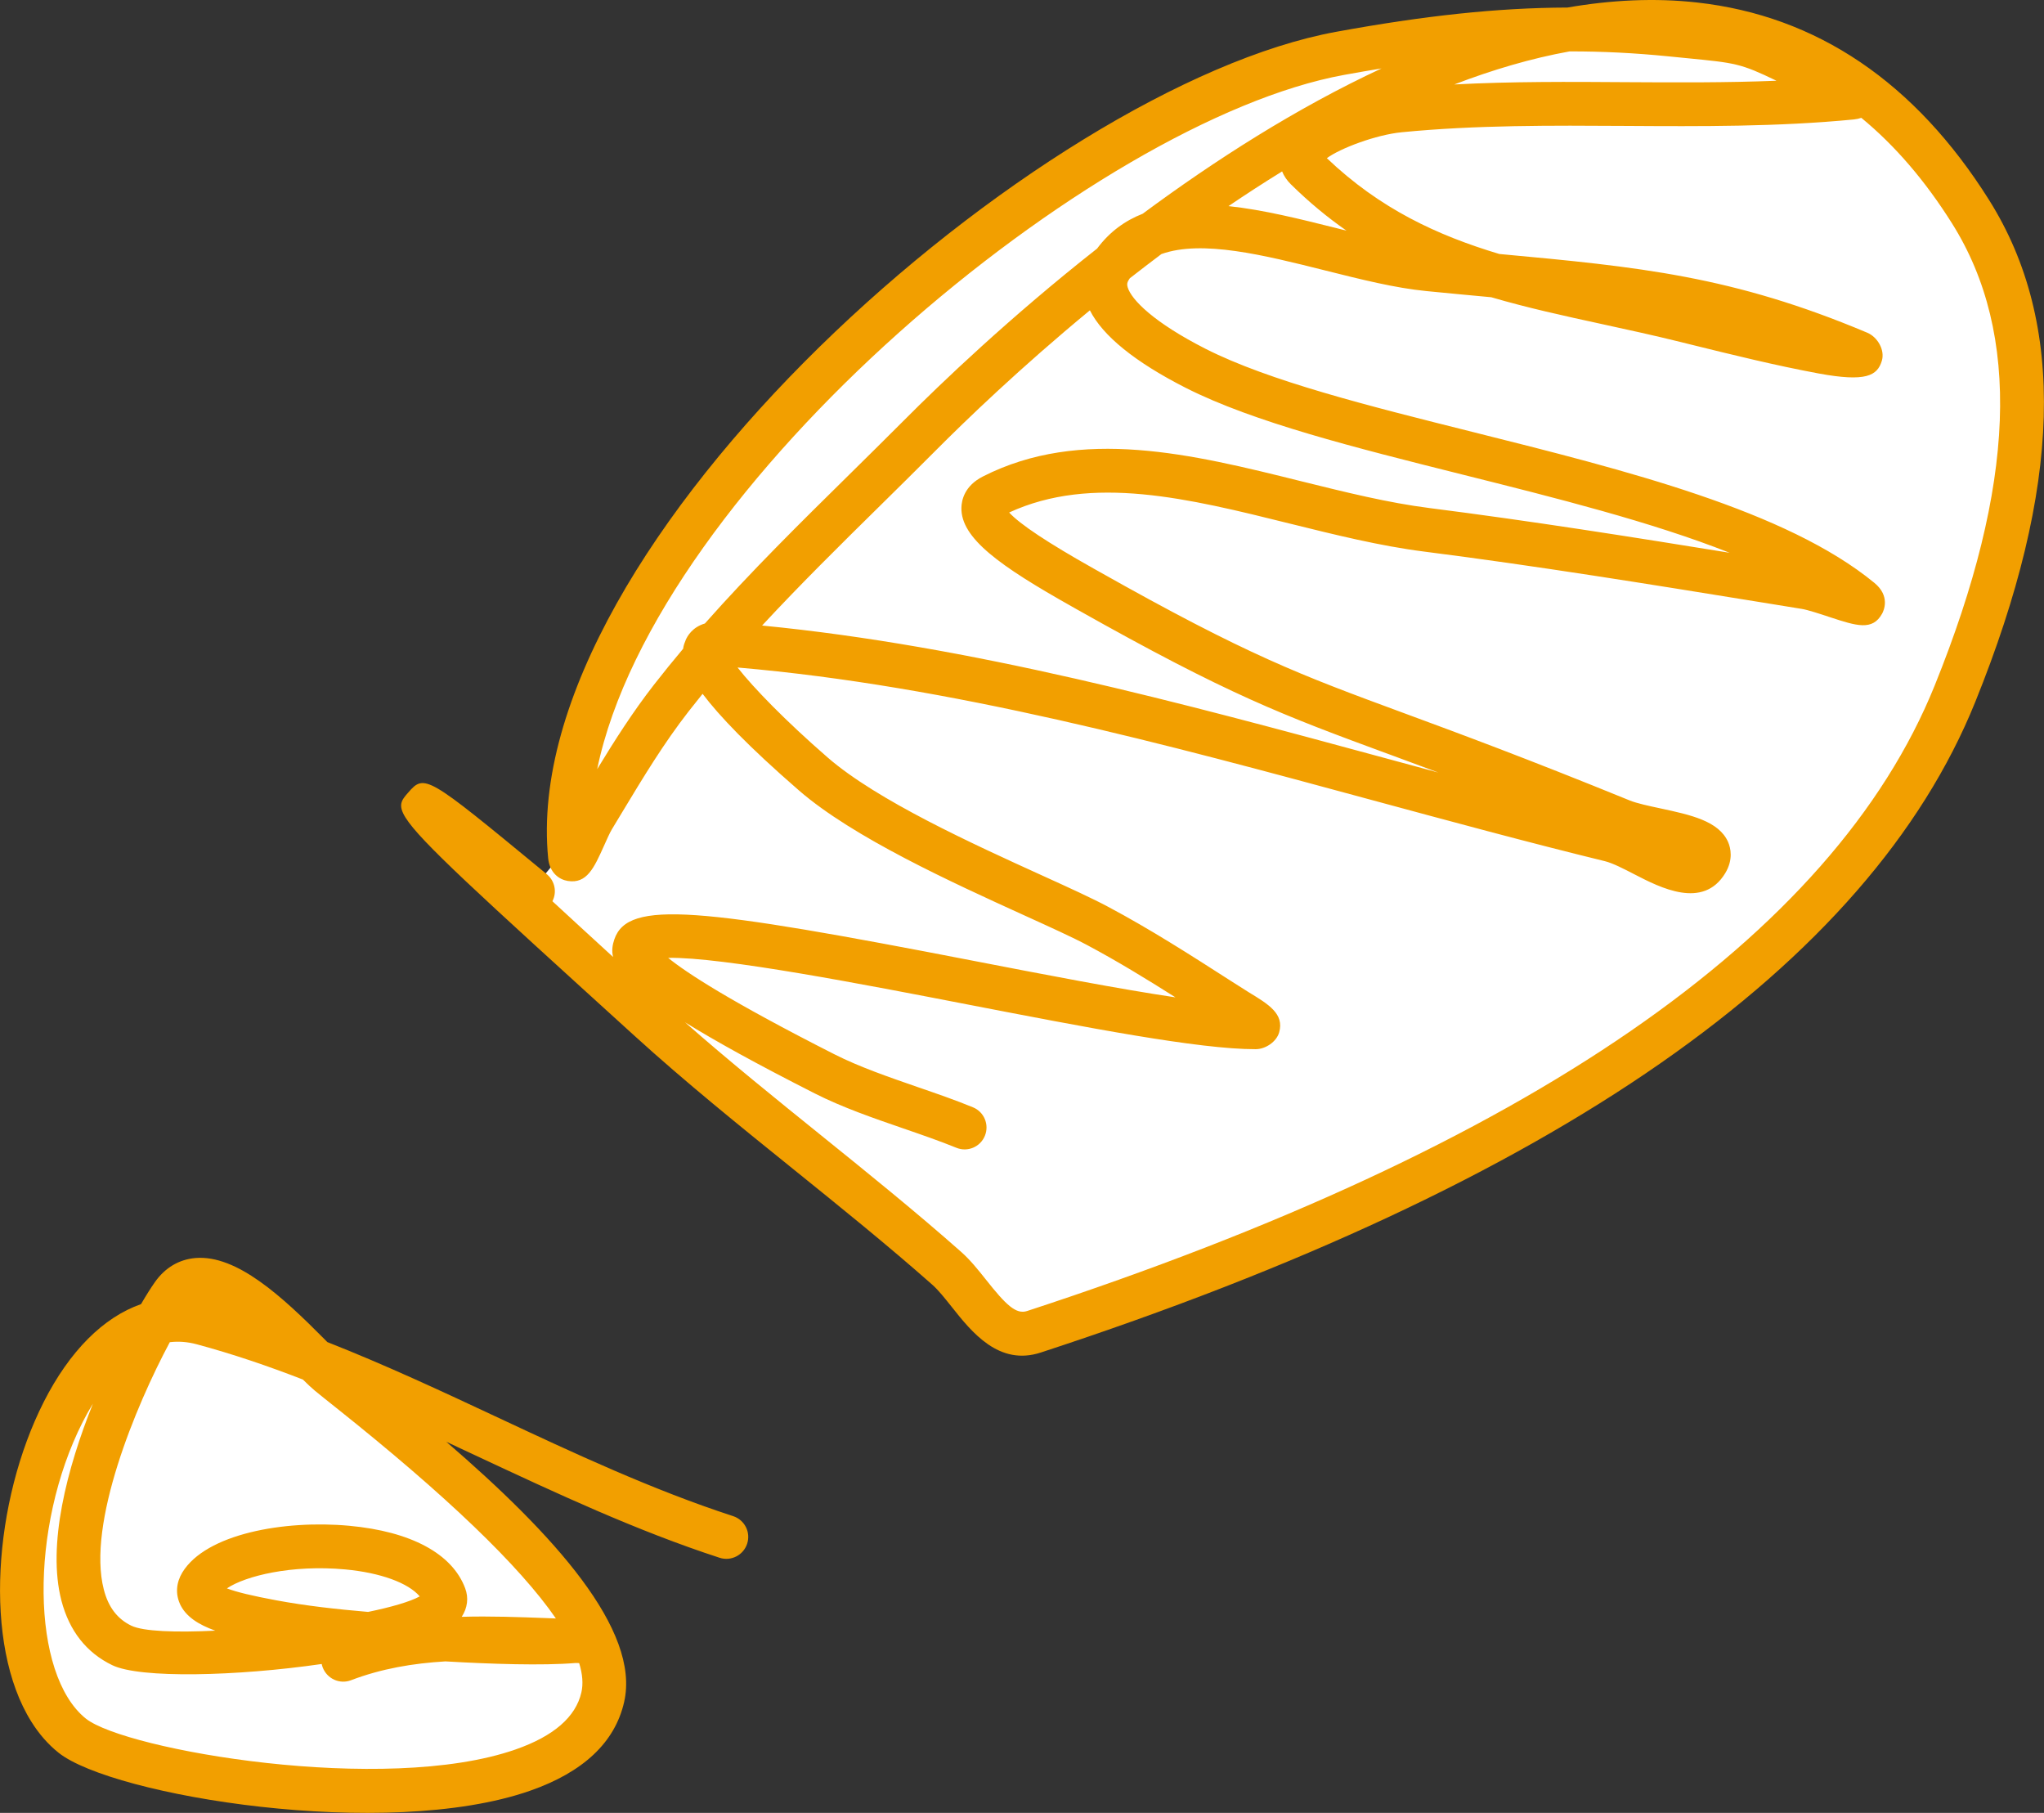
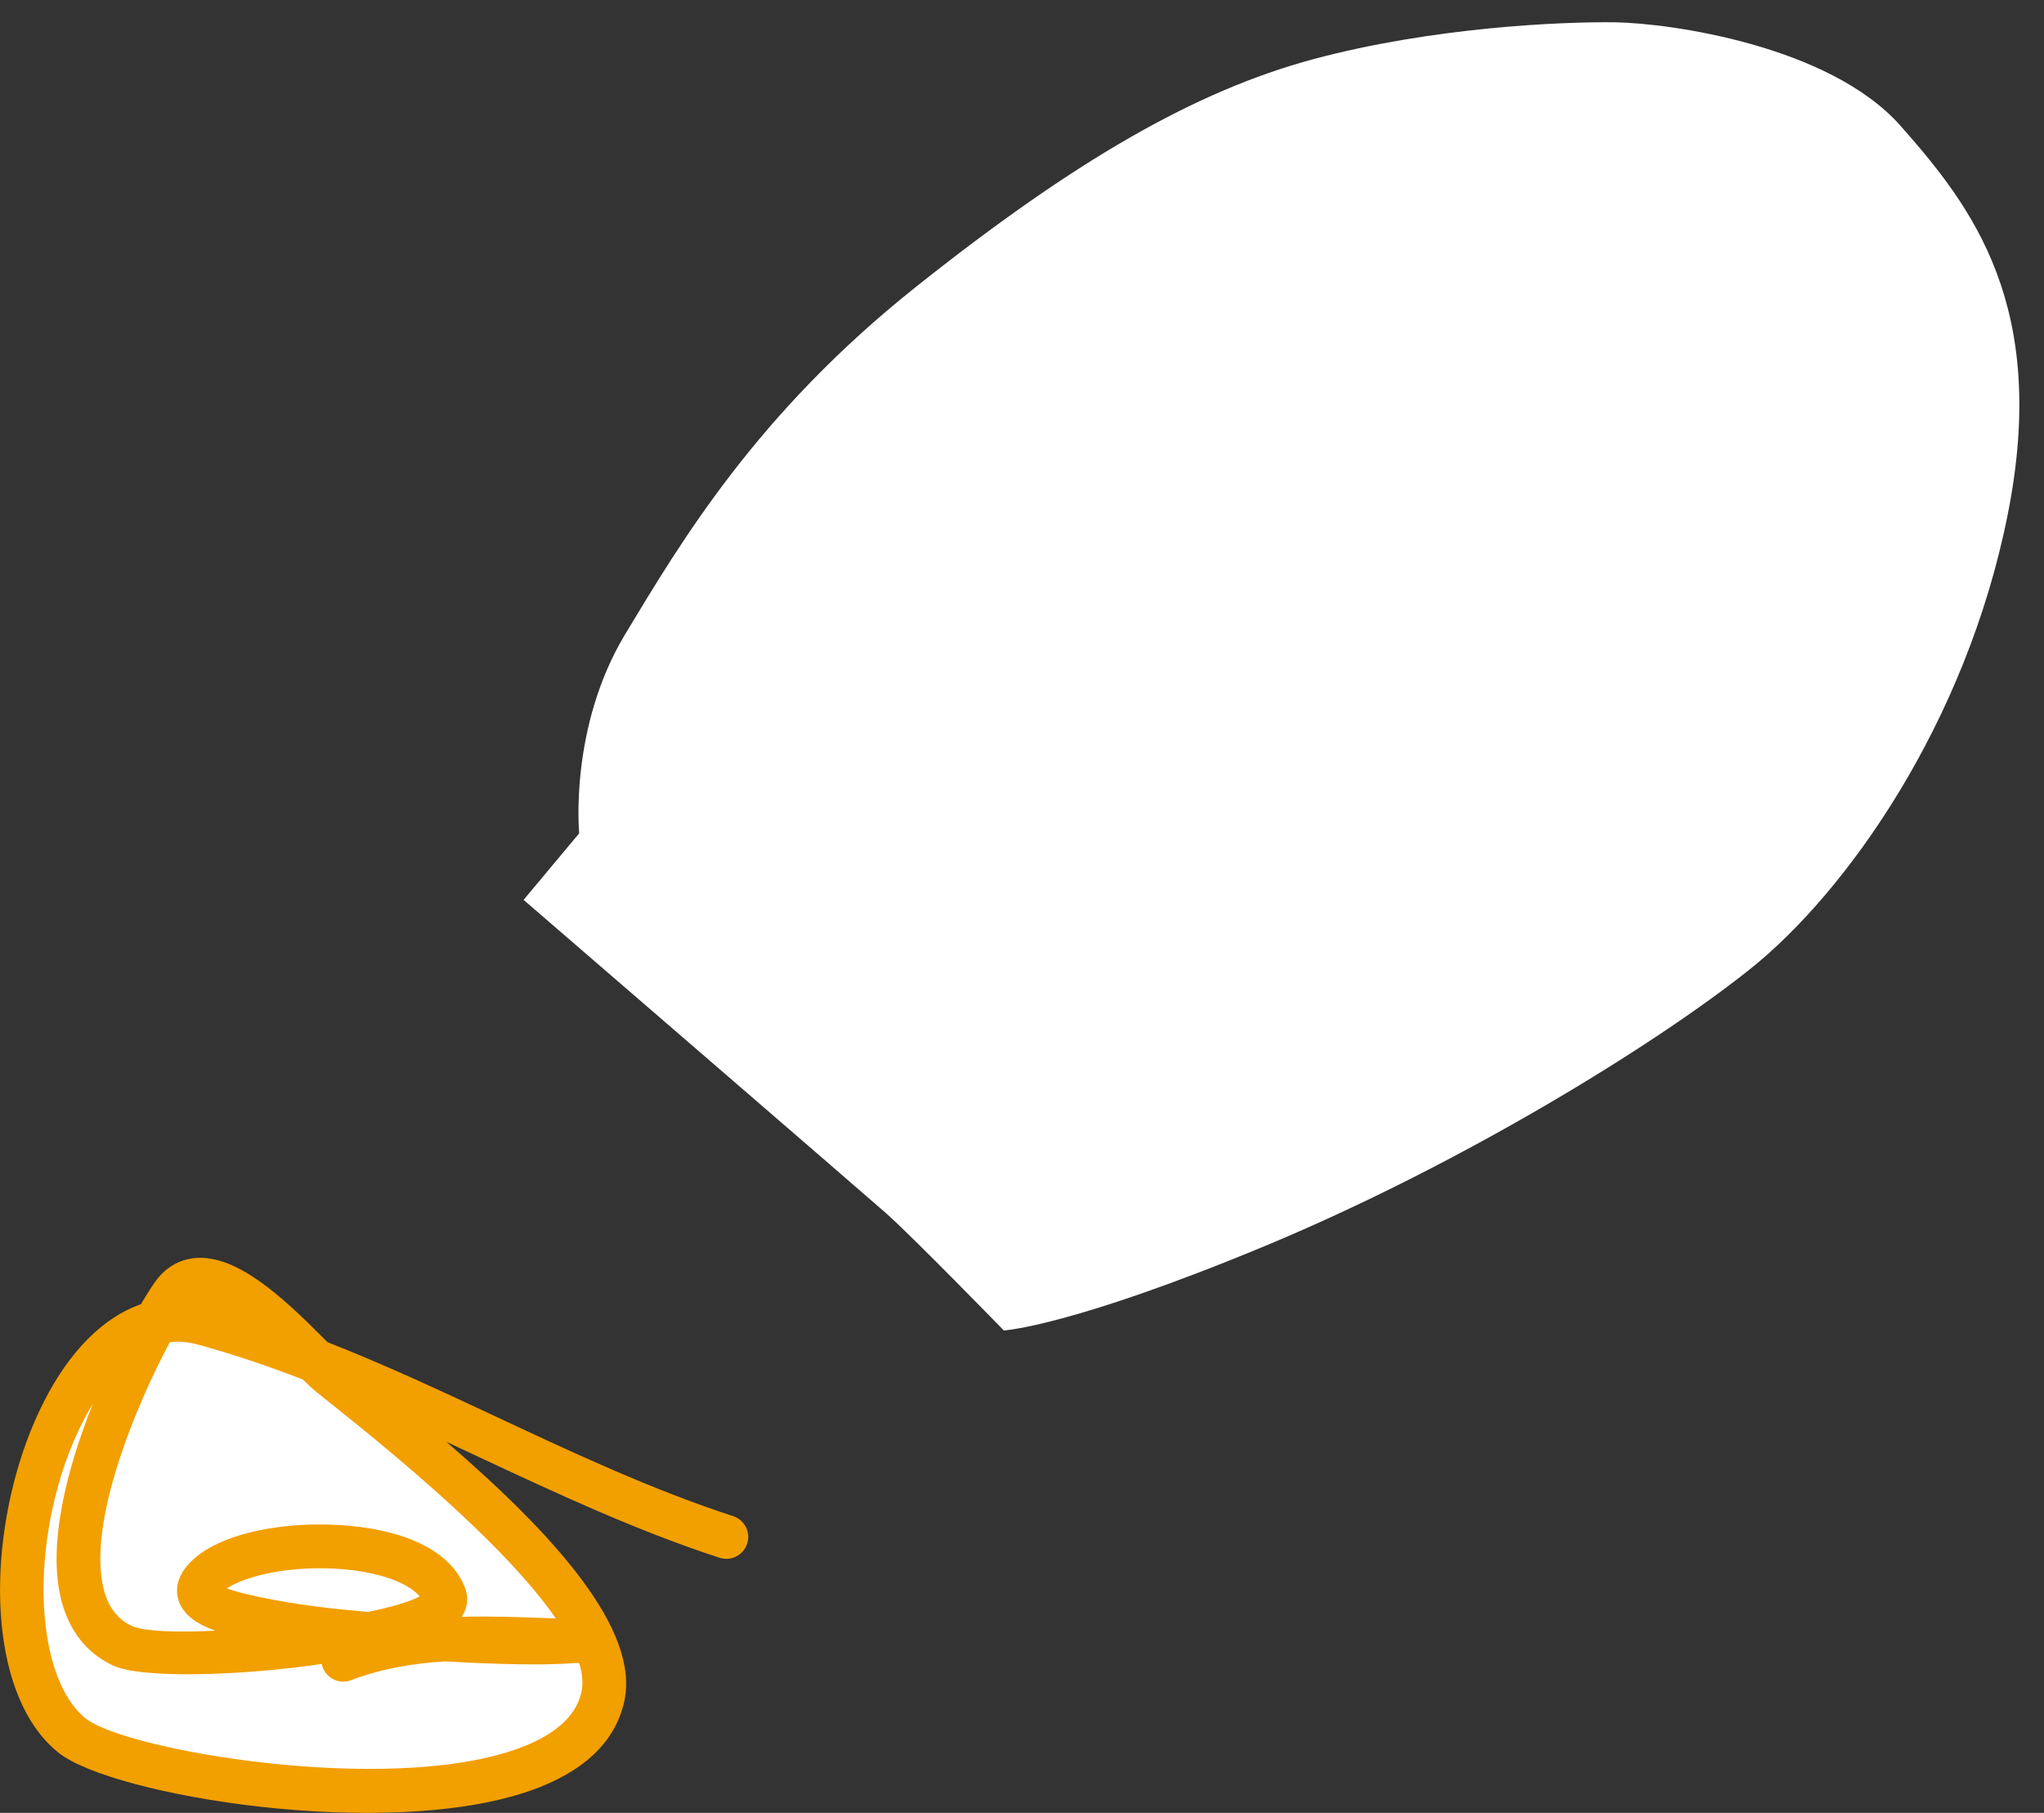
<svg xmlns="http://www.w3.org/2000/svg" id="_レイヤー_2" data-name="レイヤー 2" viewBox="0 0 57.152 50.68">
  <rect x="0" y="0" width="57.152" height="50.68" fill="#333333" stroke="none" />
  <defs>
    <style>
      .cls-1 {
        fill: #fff;
      }

      .cls-2 {
        fill: #f29f00;
      }
    </style>
  </defs>
  <g id="_レイヤー_4" data-name="レイヤー 4">
    <g>
      <path class="cls-1" d="m14.64,25.156l1.555-1.861s-.289-2.956,1.288-5.57c1.578-2.613,3.681-6.164,8.111-9.692,4.43-3.527,7.819-5.492,11.14-6.382,3.321-.89,6.936-1.05,8.437-1.027,1.501.024,5.975.639,7.97,2.894,1.995,2.255,4.158,5.042,2.995,10.874-1.163,5.832-4.512,10.556-7.208,12.704-2.696,2.148-8.119,5.474-13.552,7.733-5.433,2.259-7.308,2.364-7.308,2.364,0,0-2.567-2.639-3.306-3.289-.739-.65-10.122-8.748-10.122-8.748Z" />
      <path class="cls-1" d="m9.431,38.545c-1.629-1.082-3.696-2.136-4.824-1.633s-3.215,1.979-3.614,3.84c-.399,1.861-.641,4.3-.216,5.634.426,1.334.798,2.256,2.656,2.781,1.858.525,7.627,1.232,9.511.813,1.883-.419,3.817-1.097,3.914-2.645s-.992-3.018-2.466-4.378c-1.474-1.361-4.961-4.412-4.961-4.412Z" />
      <g>
-         <path class="cls-2" d="m11.41,22.16c.463-.535.524-.484,3.749,2.171l.132.109c.227.19.285.502.155.754.486.448,1.046.964,1.696,1.558-.045-.181-.016-.339.036-.494.381-1.112,2.372-.885,10.084.61,1.985.384,4.014.777,5.605,1.013-.805-.51-1.629-1.014-2.467-1.46-.399-.214-1.034-.502-1.771-.837-2.014-.917-4.773-2.172-6.288-3.486-1.421-1.233-2.237-2.093-2.696-2.702-.133.164-.264.329-.393.494-.693.89-1.261,1.83-1.862,2.827l-.281.466c-.062.103-.14.282-.22.459-.279.622-.48,1.071-1.014.985-.238-.038-.508-.225-.548-.635C14.464,15.177,29.064,2.404,37.361.889c2.469-.451,4.502-.671,6.465-.678,1.223-.212,2.439-.274,3.627-.141,3.349.373,6.097,2.232,8.166,5.525,2.163,3.442,2.036,8.031-.39,14.03-2.979,7.371-11.77,13.489-26.128,18.185-1.172.385-1.934-.575-2.49-1.276-.192-.241-.372-.468-.54-.617-1.257-1.111-2.593-2.188-3.884-3.229-1.484-1.197-3.019-2.434-4.461-3.746-4.414-4.01-5.973-5.426-6.385-6.083-.226-.359-.11-.493.068-.698ZM52.047,3.293c-.062.022-.132.038-.209.046-2.128.207-4.289.194-6.379.181-2.063-.013-4.197-.026-6.266.177-.72.07-1.727.452-2.093.725,1.482,1.412,3.079,2.155,4.822,2.678,3.911.361,6.52.613,10.291,2.202.287.123.495.485.405.783-.126.419-.444.599-1.764.356-1.214-.225-2.425-.525-3.596-.814l-.29-.072c-.744-.184-1.469-.341-2.175-.495-1.054-.229-2.089-.455-3.097-.751-.574-.053-1.175-.109-1.812-.172-.879-.086-1.832-.326-2.841-.579-1.696-.425-3.434-.861-4.569-.456-.301.227-.597.453-.885.678-.012.018-.024.036-.035.056-.04.065-.046.115-.024.192.1.346.724.984,2.183,1.725,1.773.898,4.534,1.589,7.458,2.321,4.316,1.081,8.778,2.198,11.238,4.22.453.371.26.779.218.858-.27.491-.718.344-1.461.101-.279-.093-.626-.206-.785-.231l-1.219-.198c-3.057-.495-6.217-1.007-9.337-1.404-1.234-.156-2.516-.475-3.756-.782-2.846-.707-5.539-1.376-7.852-.311.297.326,1.086.85,2.357,1.564l.128.072c4.197,2.366,5.65,2.902,8.544,3.969,1.529.564,3.432,1.266,6.326,2.446.195.079.532.152.857.221.842.181,1.632.351,1.891.941.069.161.151.488-.083.873-.62,1.018-1.817.4-2.532.031-.3-.155-.611-.316-.832-.37-2.147-.525-4.354-1.124-6.489-1.702-5.801-1.573-11.794-3.198-17.761-3.712.442.566,1.344,1.495,2.522,2.518,1.38,1.197,4.046,2.41,5.992,3.295.755.343,1.408.641,1.839.872,1.186.63,2.327,1.362,3.43,2.07l.509.323c.556.337.997.604.852,1.12-.073.264-.382.472-.657.472-1.578.004-4.737-.608-8.081-1.255-2.803-.543-6.847-1.328-8.347-1.298.506.412,1.724,1.212,4.652,2.697.699.354,1.523.637,2.319.913.535.184,1.062.366,1.55.567.314.127.463.485.335.797-.128.313-.484.463-.797.335-.469-.191-.974-.365-1.487-.542-.835-.288-1.699-.585-2.474-.978-1.615-.819-2.785-1.466-3.627-1.988,1.239,1.091,2.54,2.139,3.803,3.158,1.301,1.05,2.648,2.136,3.925,3.266.248.22.473.501.689.773.555.701.838.977,1.149.874,14-4.579,22.537-10.461,25.375-17.482,2.268-5.608,2.427-9.834.488-12.919-.752-1.197-1.599-2.182-2.537-2.953Zm-32.878,14.607c.052-.125.195-.369.54-.47,1.285-1.451,2.68-2.826,4.043-4.168.513-.506,1.023-1.009,1.524-1.511,1.032-1.037,2.957-2.879,5.4-4.802.348-.469.781-.781,1.273-.973,2.013-1.491,4.298-2.956,6.68-4.063-.34.055-.689.116-1.047.181-6.994,1.276-19.244,11.469-20.884,19.407.485-.797.997-1.601,1.589-2.361.264-.339.536-.673.814-1.004.012-.099.043-.173.069-.235Zm19.653,3.18c-2.955-1.09-4.439-1.638-8.722-4.051l-.127-.072c-2.019-1.136-3.109-1.911-3.091-2.763.004-.215.089-.613.599-.873,2.745-1.397,5.866-.622,8.884.128,1.26.312,2.451.608,3.614.755,2.801.356,5.628.803,8.383,1.249-2.188-.865-4.865-1.534-7.488-2.191-2.993-.75-5.82-1.458-7.716-2.418-1.423-.723-2.326-1.458-2.684-2.169-1.934,1.596-3.461,3.064-4.331,3.939-.503.506-1.016,1.011-1.533,1.521-1.106,1.089-2.234,2.201-3.301,3.352,5.851.57,11.713,2.159,17.394,3.699.502.136,1.008.273,1.517.411-.505-.189-.967-.36-1.398-.518Zm-2.722-15.921c-.114-.112-.198-.235-.251-.367-.51.314-1.01.639-1.499.97.976.103,2.008.363,2.99.608.104.026.207.052.309.078-.527-.367-1.044-.792-1.548-1.289Zm11.065-3.533l-.516-.051c-.931-.093-1.839-.14-2.763-.138-1.072.194-2.152.513-3.223.924,1.611-.085,3.227-.075,4.803-.064,1.384.008,2.8.017,4.206-.04-1.005-.484-1.139-.497-2.507-.631Z" />
        <path class="cls-2" d="m1.22,39.197c.729-1.436,1.673-2.373,2.723-2.74.153-.262.286-.471.39-.618.283-.401.674-.632,1.131-.671,1.157-.096,2.424,1.074,3.62,2.28.024.024.047.047.069.07,1.622.638,3.2,1.375,4.746,2.099,2.136,1,4.346,2.033,6.599,2.766.323.106.498.45.393.771-.105.322-.45.498-.772.393-2.325-.757-4.569-1.807-6.739-2.821-.299-.14-.6-.282-.901-.421,3.003,2.588,5.434,5.258,4.972,7.276-.255,1.125-1.141,1.959-2.629,2.479-4.023,1.405-11.674.145-13.185-1.063-.295-.235-.548-.528-.759-.865-1.363-2.168-1.052-6.184.343-8.936Zm14.963,7.294c-.031,0-.061-.001-.091-.002-.924.077-2.356.029-3.639-.045-.905.054-1.784.201-2.639.527-.316.12-.667-.04-.79-.355-.013-.033-.022-.066-.029-.099-2.369.343-5.079.41-5.856.033-.723-.349-1.2-.958-1.422-1.806-.402-1.557.156-3.691.881-5.505-.109.179-.205.354-.286.513-1.497,2.951-1.446,7.059.088,8.291,1.103.881,8.361,2.14,12.016.863,1.064-.371,1.683-.908,1.84-1.595.054-.237.033-.51-.062-.819-.004,0-.008,0-.011,0Zm-11.153-1.657c-.126-.283-.102-.594.069-.877.657-1.078,2.845-1.472,4.667-1.304,1.723.159,2.877.778,3.239,1.743.104.27.066.555-.095.802.797-.023,1.592.007,2.376.036.086.003.172.007.257.01-1.015-1.472-3.07-3.443-6.148-5.893-.241-.192-.444-.353-.594-.477-.085-.07-.198-.177-.332-.309-.977-.379-1.964-.715-2.966-.985-.266-.072-.517-.087-.755-.059-.957,1.785-2.321,5.076-1.845,6.915.126.491.378.821.769,1.01.335.162,1.246.193,2.347.139-.474-.17-.832-.399-.99-.752Zm6.706-.207c-.319-.376-1.095-.662-2.083-.754-1.499-.138-2.794.183-3.308.53.26.101.713.21,1.377.333.835.155,1.694.25,2.571.325.648-.134,1.167-.284,1.442-.433Z" />
      </g>
    </g>
  </g>
</svg>